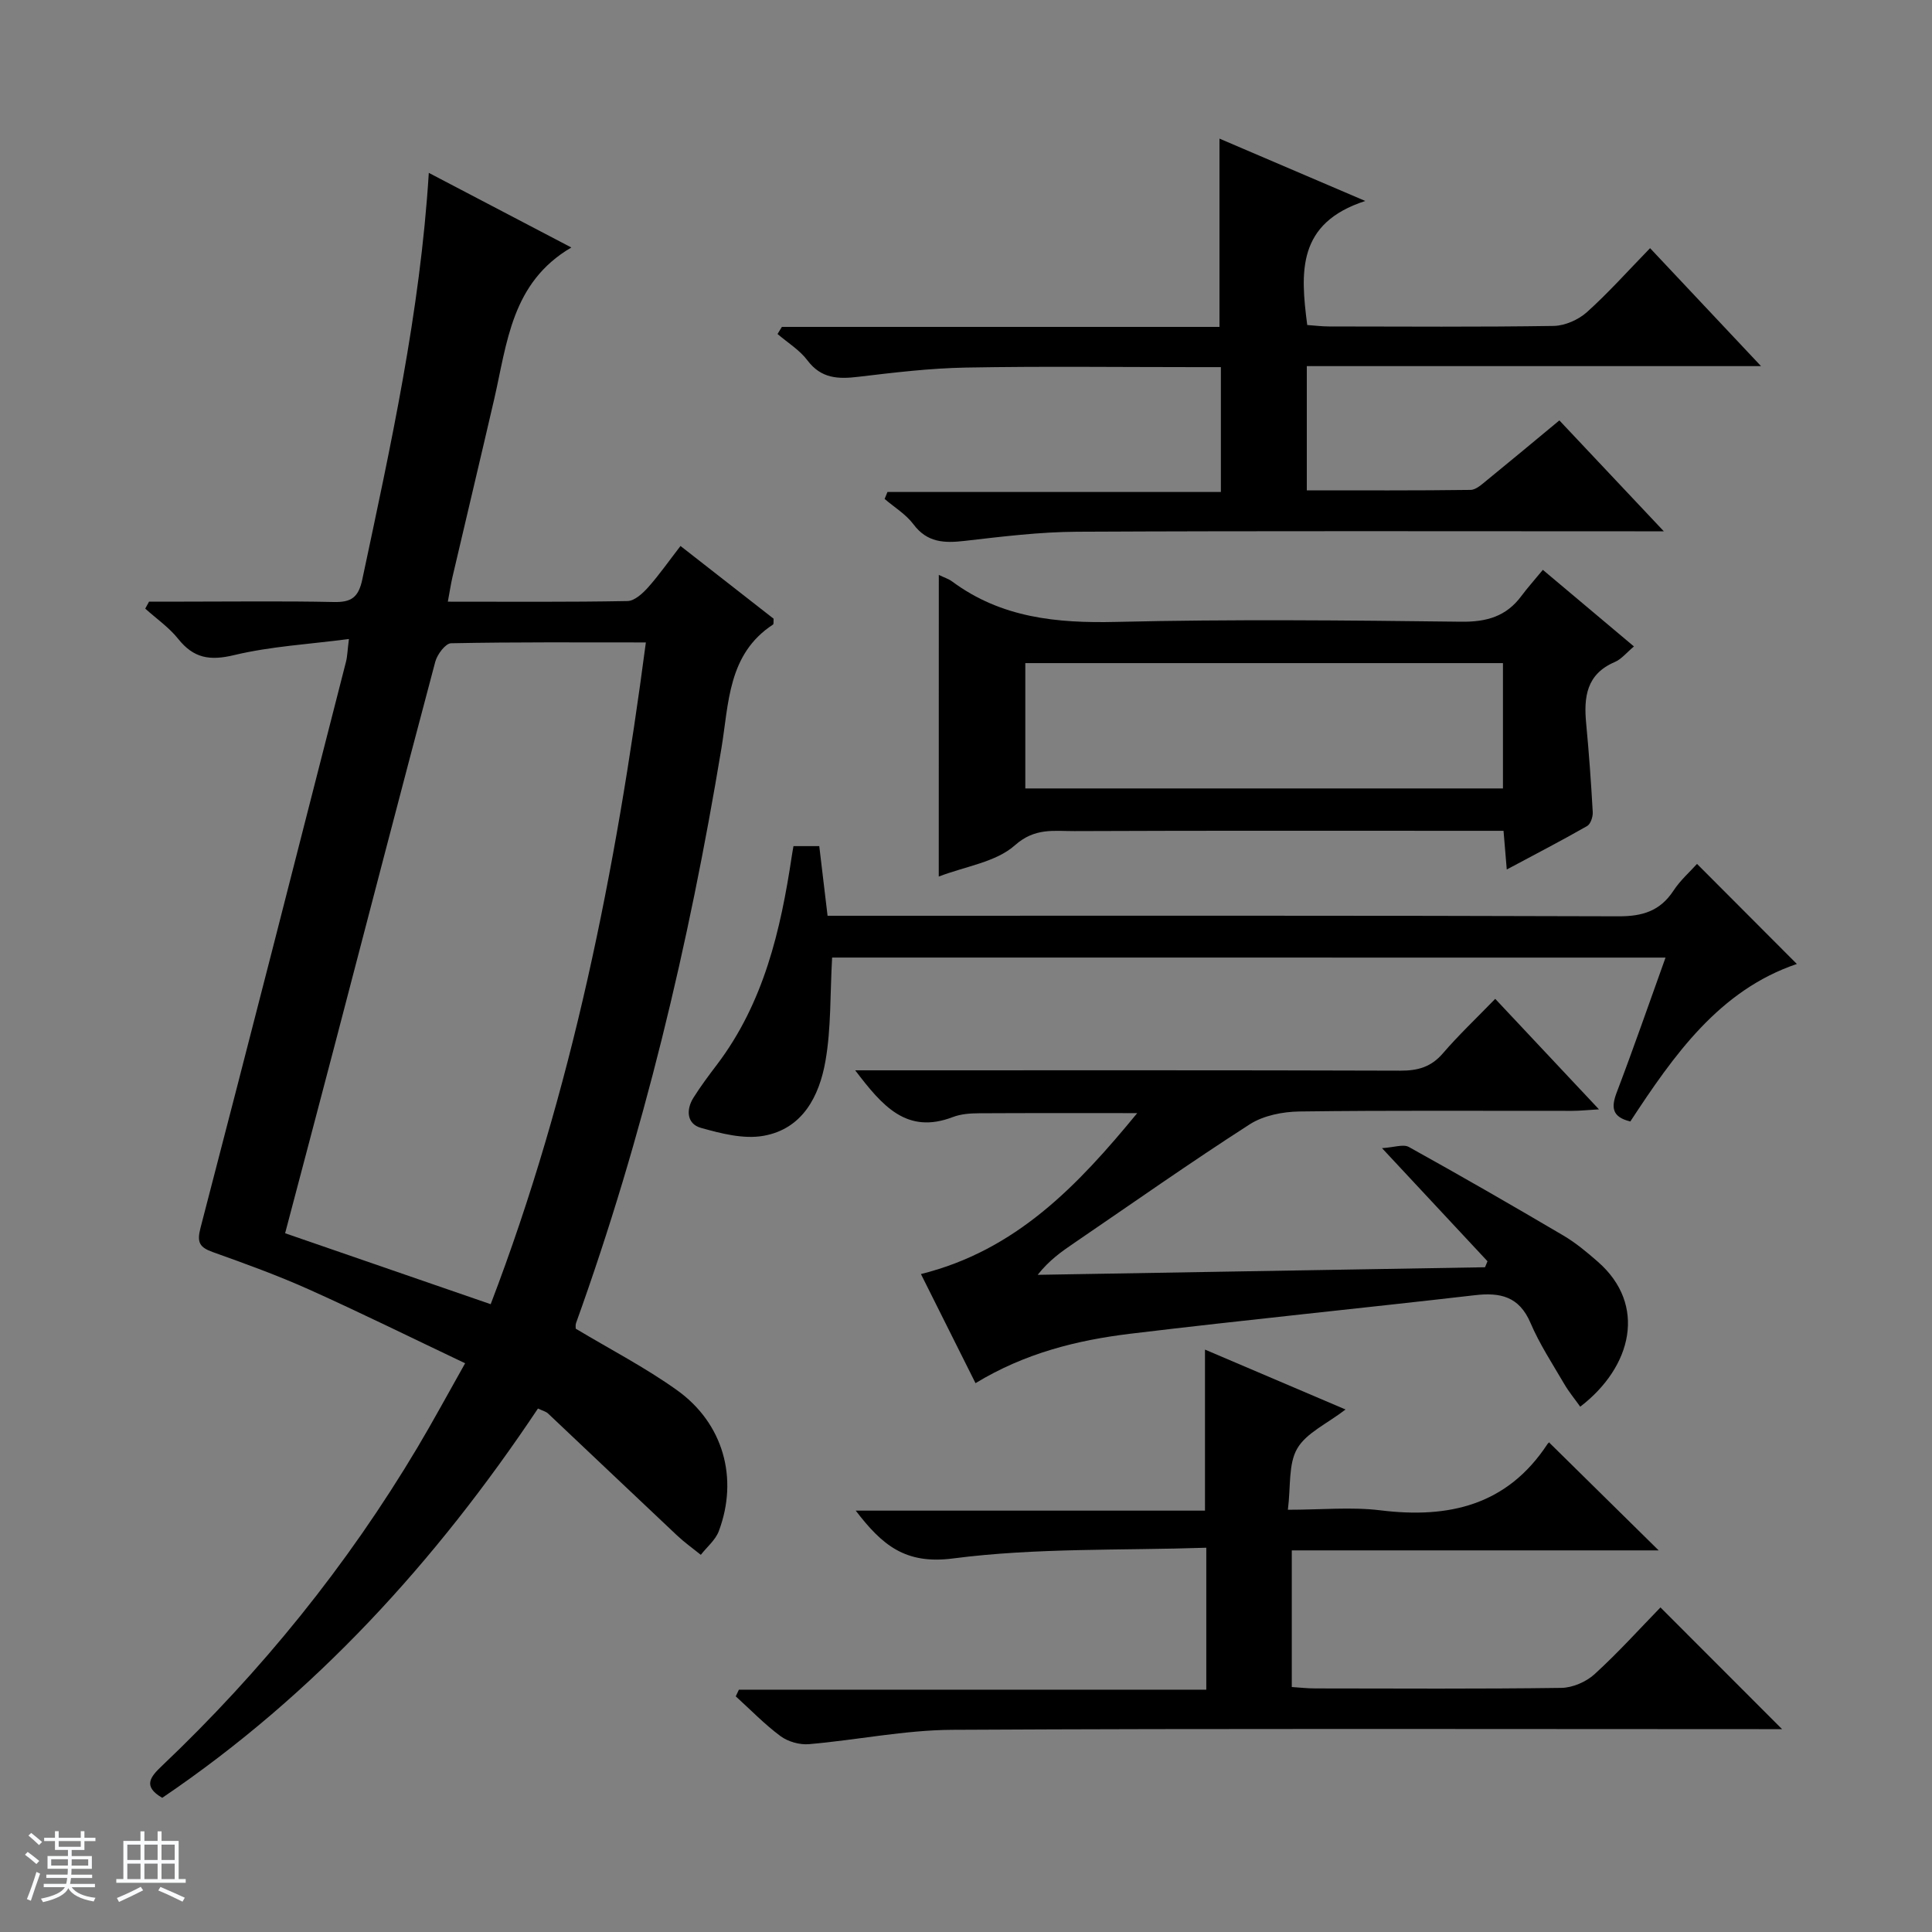
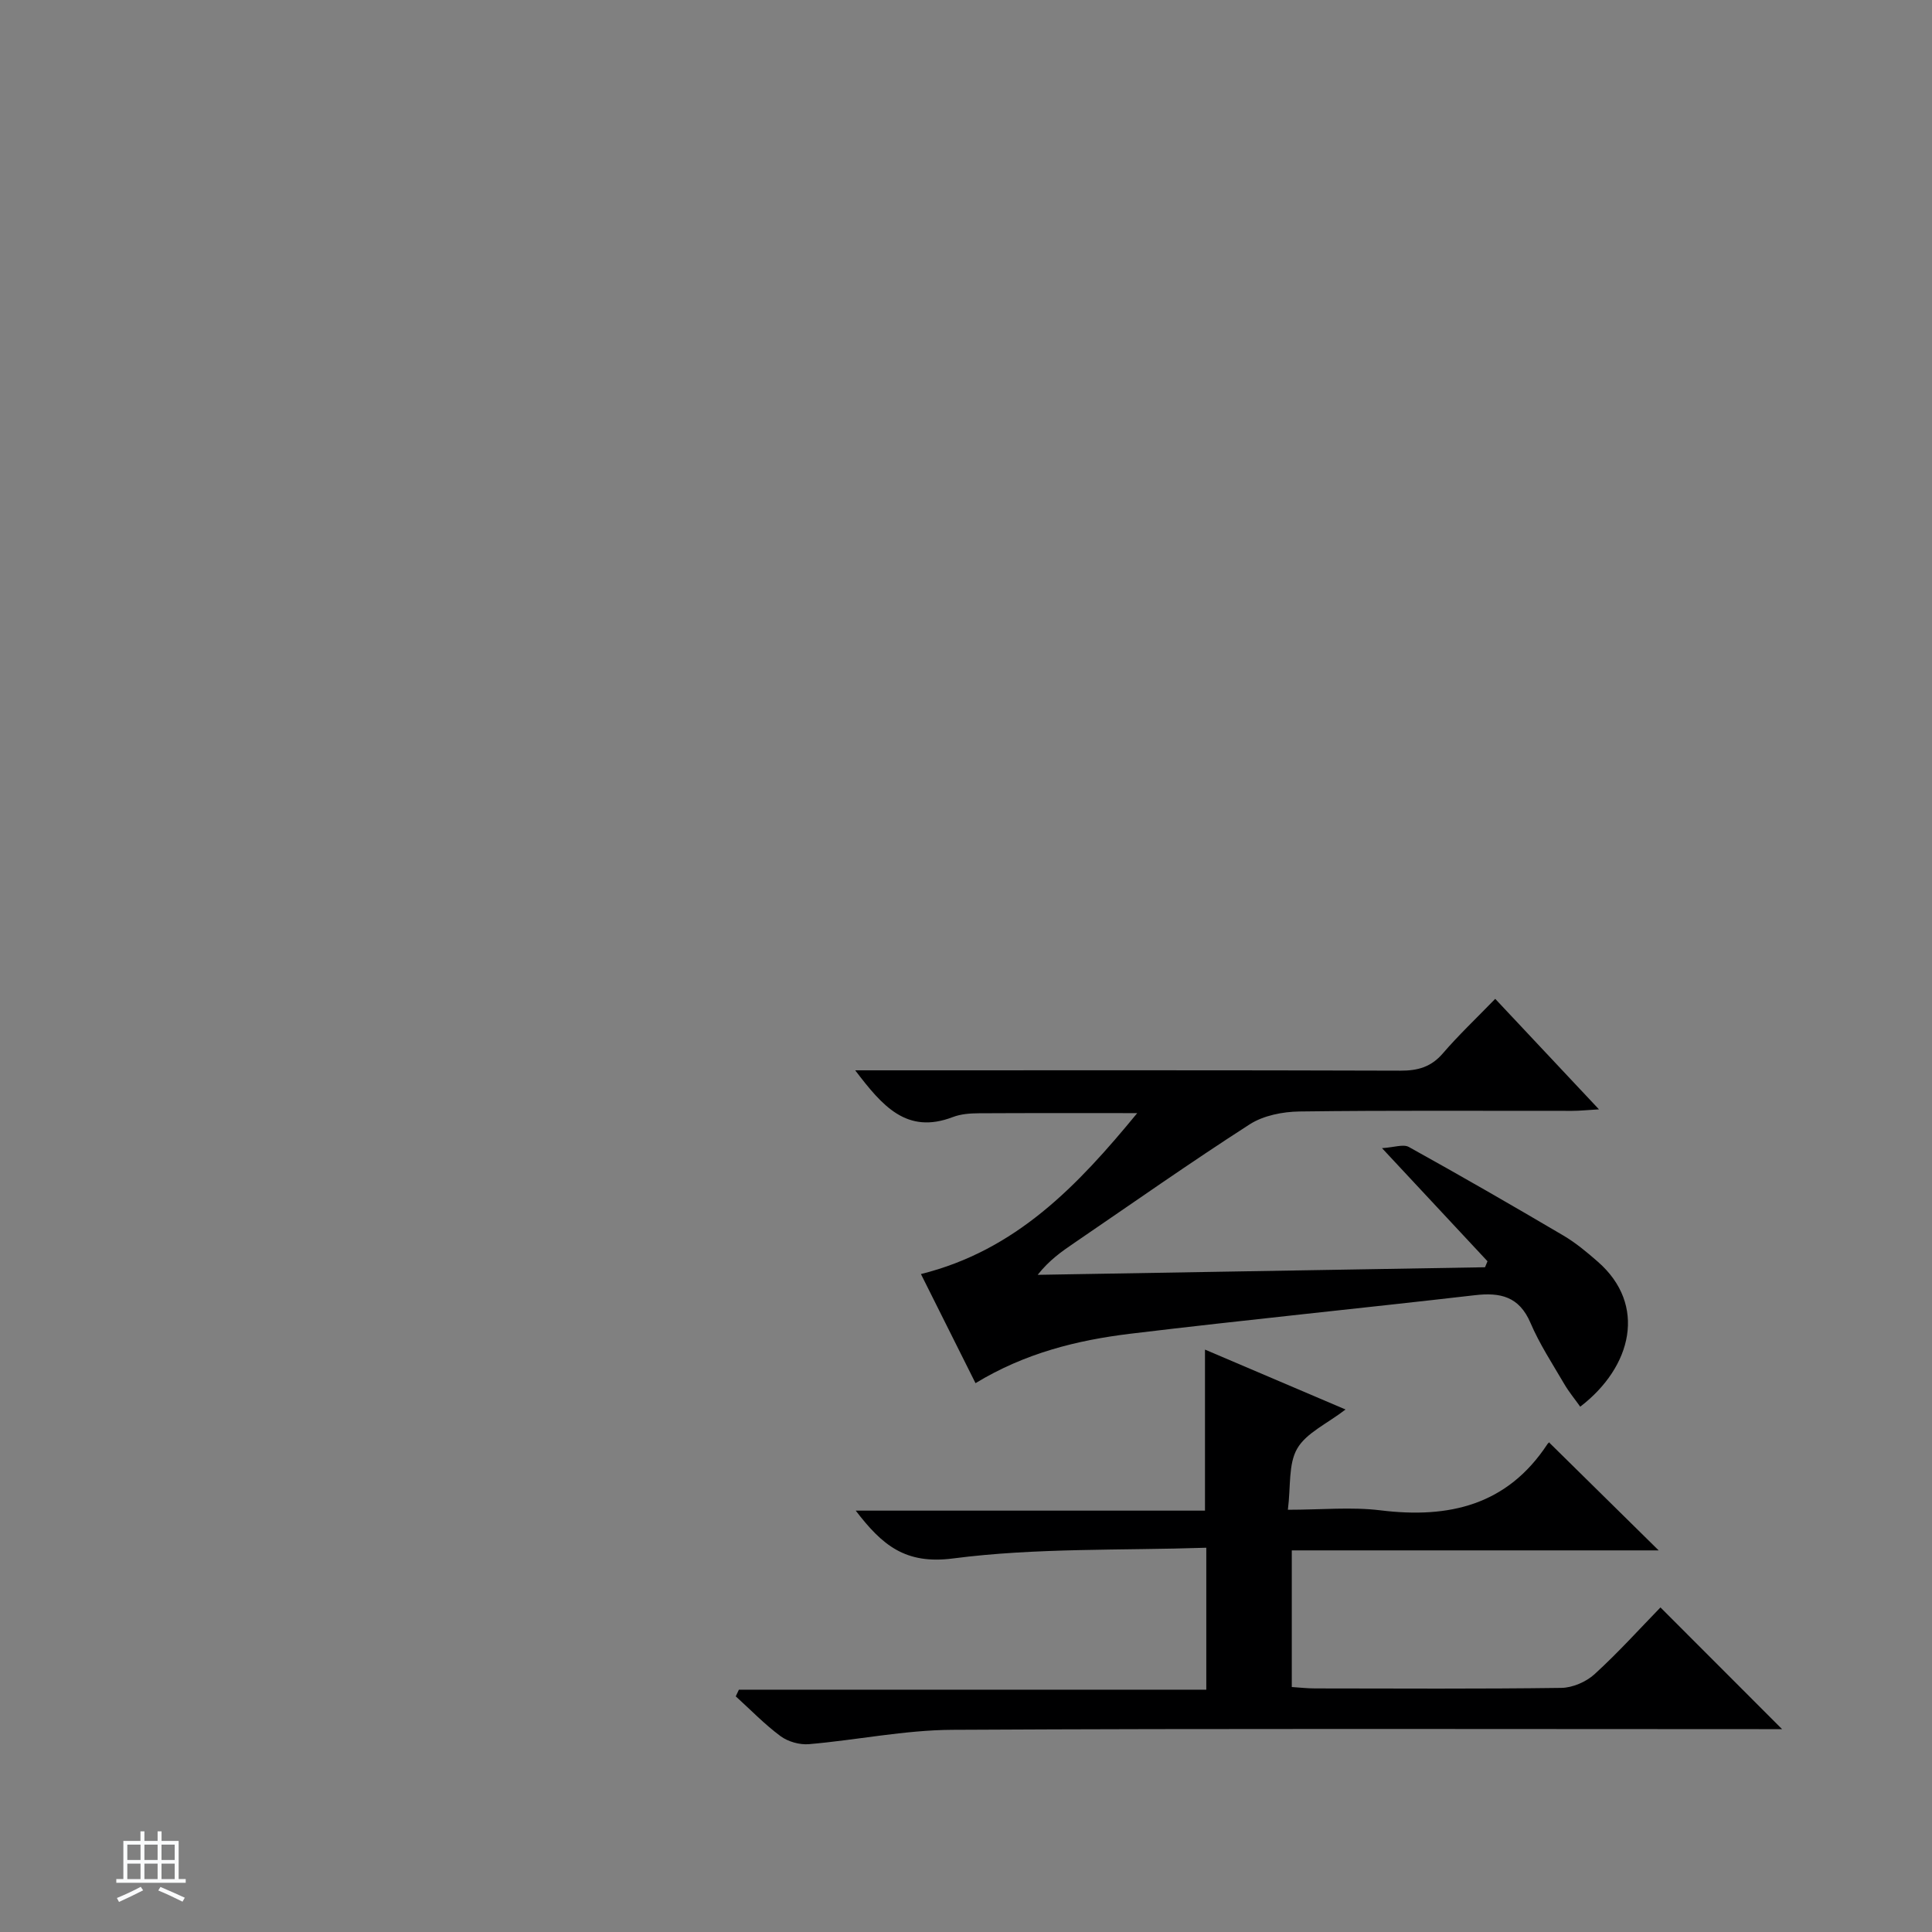
<svg xmlns="http://www.w3.org/2000/svg" enable-background="new 0 0 400 400" viewBox="0 0 400 400">
  <rect x="0" y="0" width="400" height="400" fill="#808080" stroke="none" />
-   <path d="m5.17 384 .56-.58c.85.61 1.65 1.24 2.4 1.87l-.59.64c-.84-.73-1.63-1.38-2.37-1.93m1.22 9.53-.82-.34c.71-1.76 1.37-3.64 1.98-5.63.24.13.5.25.76.36-.6 1.67-1.24 3.54-1.92 5.61m-.5-13.5.57-.54c.56.44 1.31 1.06 2.26 1.87l-.64.64c-.68-.66-1.41-1.32-2.19-1.97m3.25.46h2.24v-1.36h.77v1.36h4.57v-1.36h.76v1.36h2.28v.69h-2.28v1.84h-2.64v1.26h4.18v2.64h-4.21c0 .45-.02.86-.05 1.21h4.32v.69h-4.38c-.04.34-.1.75-.19 1.22h5.15v.69h-4.82c.87 1.19 2.51 1.92 4.93 2.19-.17.31-.3.57-.37.76-2.77-.49-4.52-1.41-5.26-2.76-.56 1.26-2.3 2.23-5.24 2.9-.12-.24-.26-.48-.43-.72 2.73-.55 4.38-1.34 4.96-2.38h-4.38v-.69h4.65c.1-.38.17-.79.21-1.22h-4.32v-.69h4.4c.03-.34.05-.75.05-1.21h-4.2v-2.64h4.23v-1.26h-2.69v-1.84h-2.24zm1.46 4.46v1.29h3.45c.01-.4.02-.57.01-.53v-.32-.45h-3.46zm1.55-2.59h4.57v-1.19h-4.57zm6.11 2.59h-3.42v.77c-.01.19-.01.37-.02.53h3.44z" fill="#fafbfc" />
  <path d="m32.63 379.16h.82v1.98h3.54v7.89h1.46v.78h-14.37v-.78h1.46v-7.89h3.54v-1.98h.82v1.98h2.73zm-3.49 11.48.5.73c-1.61.82-3.28 1.63-5 2.41-.13-.27-.28-.55-.44-.82 1.75-.72 3.4-1.49 4.94-2.32m-2.78-5.55h2.73v-3.18h-2.73zm0 3.95h2.73v-3.2h-2.73zm3.54-3.95h2.73v-3.18h-2.73zm0 3.95h2.73v-3.2h-2.73zm7.89 4.68c-1.84-.92-3.51-1.7-5.02-2.32l.45-.73c1.89.8 3.57 1.55 5.04 2.23zm-1.62-11.81h-2.73v3.18h2.73zm-2.73 7.13h2.73v-3.2h-2.73v3.19z" fill="#fafbfc" />
  <g fill="#000001">
-     <path d="m92.72 124.57c12.92 0 25.07.1 37.21-.13 1.45-.03 3.13-1.58 4.25-2.83 2.3-2.58 4.29-5.44 6.71-8.57 6.63 5.18 13.01 10.17 19.28 15.06-.05.61.04 1.1-.13 1.21-9.35 6.11-9.13 16.28-10.67 25.57-6.71 40.52-16.17 80.34-30.1 119.03-.16.44-.06.97-.07 1.18 7.12 4.27 14.37 8.02 20.95 12.72 9.62 6.87 12.78 18.26 8.67 29.2-.69 1.84-2.46 3.27-3.72 4.9-1.64-1.32-3.37-2.55-4.9-3.99-8.93-8.4-17.81-16.86-26.73-25.27-.46-.43-1.17-.59-2.09-1.03-21.08 31.58-46.22 59.23-77.79 80.6-4.07-2.37-2.48-4.31-.12-6.56 20.64-19.6 38.4-41.53 52.97-65.99 3.22-5.41 6.21-10.95 9.86-17.42-11.06-5.25-21.57-10.45-32.26-15.25-6.5-2.92-13.24-5.36-19.96-7.76-2.77-.99-3.36-2-2.56-5.05 10.16-39.02 20.13-78.09 30.11-117.16.29-1.11.3-2.3.61-4.73-8.21 1.08-16.16 1.51-23.76 3.33-5.04 1.21-8.39.66-11.59-3.36-1.9-2.38-4.52-4.19-6.82-6.26.26-.48.53-.97.79-1.45h7.26c10.33 0 20.67-.14 30.99.08 3.65.08 5.12-.96 5.91-4.72 5.86-27.6 11.96-55.15 13.76-84.13 10.08 5.28 19.68 10.3 29.51 15.45-12.41 7.26-13.29 19.78-15.98 31.43-2.84 12.28-5.77 24.55-8.64 36.83-.33 1.43-.54 2.87-.95 5.07zm41 8.44c-13.77 0-27.06-.1-40.34.17-1.14.02-2.86 2.31-3.26 3.82-7.03 26.42-13.89 52.88-20.81 79.33-3.39 12.95-6.82 25.89-10.28 39 14.29 4.93 28.21 9.74 42.56 14.69 16.86-44.07 25.91-89.77 32.13-137.01z" />
    <path d="m249.75 349.83c0-10.15 0-19.26 0-29.39-17.68.59-35.24-.01-52.43 2.22-9.87 1.28-14.65-2.72-20.15-9.9h72.31c0-11.34 0-22.04 0-33.34 9.43 4.02 18.81 8.01 29.1 12.4-3.87 2.98-8.13 4.85-10.01 8.1-1.86 3.22-1.31 7.82-1.93 12.66 6.99 0 13.17-.62 19.19.12 14.17 1.74 26.22-1.05 34.54-13.7.25-.38.77-.57.4-.31 7.56 7.44 14.97 14.74 22.64 22.3-25.25 0-50.47 0-75.96 0v28.29c1.6.1 3.21.29 4.82.29 16.99.02 33.99.12 50.98-.11 2.34-.03 5.15-1.25 6.89-2.84 4.91-4.48 9.38-9.44 13.64-13.82 8.6 8.61 16.86 16.87 25.18 25.2-1.33 0-3.08 0-4.84 0-55.65 0-111.3-.16-166.94.14-9.9.05-19.77 2.12-29.68 2.97-1.93.17-4.34-.51-5.9-1.66-3.31-2.45-6.2-5.46-9.27-8.24.22-.46.44-.92.65-1.38z" />
-     <path d="m341.63 51.38c7.77 8.26 15.01 15.96 22.97 24.42-31.9 0-62.78 0-94.04 0v25.72c11.35 0 22.62.06 33.89-.09 1.13-.01 2.34-1.14 3.35-1.96 4.9-3.99 9.75-8.04 15.05-12.43 6.95 7.38 13.87 14.72 21.63 22.96-2.64 0-4.35 0-6.05 0-38.48 0-76.96-.1-115.44.09-7.77.04-15.56 1.01-23.3 1.9-4.2.48-7.73.36-10.57-3.44-1.56-2.08-3.95-3.52-5.97-5.25.2-.48.39-.96.59-1.44h69.03c0-8.93 0-17.03 0-25.85-1.76 0-3.52 0-5.27 0-15.83 0-31.65-.2-47.47.09-7.45.13-14.9 1.03-22.3 1.91-4.19.5-7.7.4-10.56-3.4-1.62-2.16-4.1-3.66-6.19-5.46.3-.49.6-.98.9-1.47h90.6c0-13.17 0-25.73 0-38.98 9.52 4.07 19.02 8.13 30.19 12.91-14.15 4.57-13.45 14.72-12.02 25.68 1.37.09 2.96.3 4.55.3 15.49.02 30.99.13 46.47-.11 2.33-.04 5.11-1.27 6.87-2.84 4.46-4.01 8.46-8.5 13.09-13.26z" />
    <path d="m309.57 206.8c7.26 7.73 14.04 14.96 21.48 22.88-2.44.14-3.99.31-5.54.31-18.82.02-37.65-.12-56.47.13-3.48.05-7.46.83-10.32 2.67-12.3 7.91-24.26 16.33-36.34 24.57-2.59 1.76-5.15 3.55-7.54 6.58 30.87-.52 61.75-1.04 92.62-1.57.17-.41.34-.83.51-1.24-6.87-7.37-13.75-14.74-21.84-23.42 2.5-.15 4.41-.88 5.56-.24 10.75 5.96 21.41 12.1 32 18.34 2.56 1.51 4.89 3.46 7.14 5.43 10.18 8.9 7.1 21.75-3.66 30-1.12-1.58-2.36-3.07-3.32-4.72-2.43-4.16-5.1-8.23-6.98-12.63-2.34-5.47-6.23-6.35-11.53-5.73-23.75 2.74-47.54 5.11-71.28 7.97-11.05 1.34-21.85 4.01-32.09 10.24-3.74-7.47-7.4-14.8-11.3-22.59 19.68-4.9 32.41-18.26 44.78-33.32-11.38 0-22.07-.03-32.75.03-1.81.01-3.74.14-5.41.78-9.58 3.67-14.62-2.31-20.23-9.67h6.46c35.48 0 70.96-.05 106.44.07 3.6.01 6.33-.76 8.75-3.56 3.25-3.78 6.89-7.22 10.86-11.31z" />
-     <path d="m194.37 119.03c1.06.52 2.03.81 2.79 1.38 10.16 7.52 21.65 8.64 33.93 8.35 23.79-.57 47.61-.33 71.41-.04 5.29.07 9.35-1.09 12.49-5.33 1.29-1.73 2.74-3.34 4.44-5.41 6.58 5.54 12.5 10.52 18.86 15.86-1.52 1.27-2.58 2.63-3.98 3.23-5.87 2.51-6.43 7.27-5.91 12.72.58 6.11 1.02 12.23 1.36 18.36.05.96-.44 2.46-1.16 2.87-5.3 3.03-10.73 5.84-16.64 9-.25-2.94-.44-5.18-.67-8.01-1.92 0-3.69 0-5.46 0-27.8 0-55.6-.06-83.4.06-4.19.02-8.15-.76-12.31 2.94-3.92 3.49-10.19 4.33-15.76 6.47.01-21.02.01-41.49.01-62.45zm116.8 44.21c0-8.92 0-17.45 0-25.95-33.17 0-65.92 0-98.89 0v25.95z" />
-     <path d="m172.28 198.25c-.43 7.62-.19 14.65-1.38 21.43-1.27 7.25-4.72 14.05-12.83 15.48-4.12.73-8.78-.48-12.96-1.65-2.89-.81-3.12-3.71-1.55-6.22 1.5-2.39 3.2-4.66 4.91-6.91 9.66-12.77 13.15-27.74 15.46-43.13.09-.63.21-1.25.35-2.07h5.34c.53 4.48 1.08 9.05 1.72 14.42h6.28c52.49 0 104.99-.07 157.48.11 4.96.02 8.6-1.09 11.37-5.3 1.43-2.18 3.46-3.96 4.88-5.55 6.97 6.99 13.74 13.77 20.67 20.72-16.06 5.43-25.48 18.89-34.48 32.61-3.8-.93-4-2.9-2.81-6.03 3.48-9.13 6.67-18.36 10.1-27.9-58.07-.01-115.64-.01-172.55-.01z" />
  </g>
</svg>